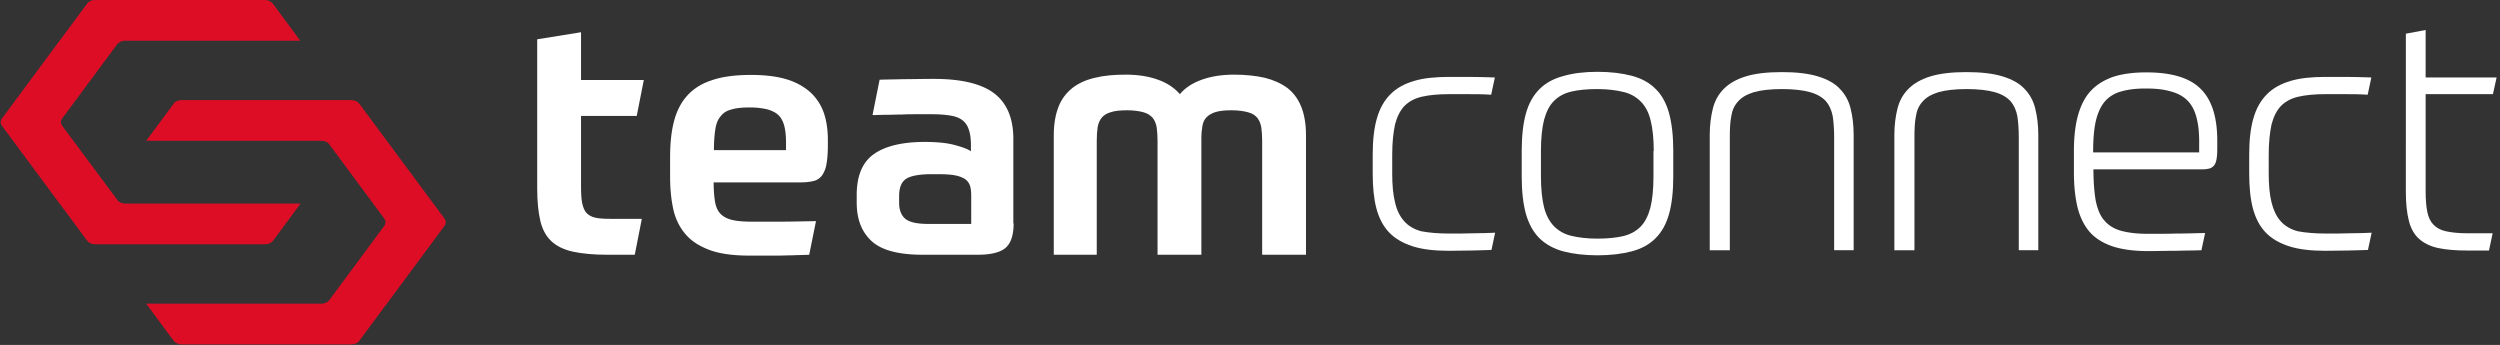
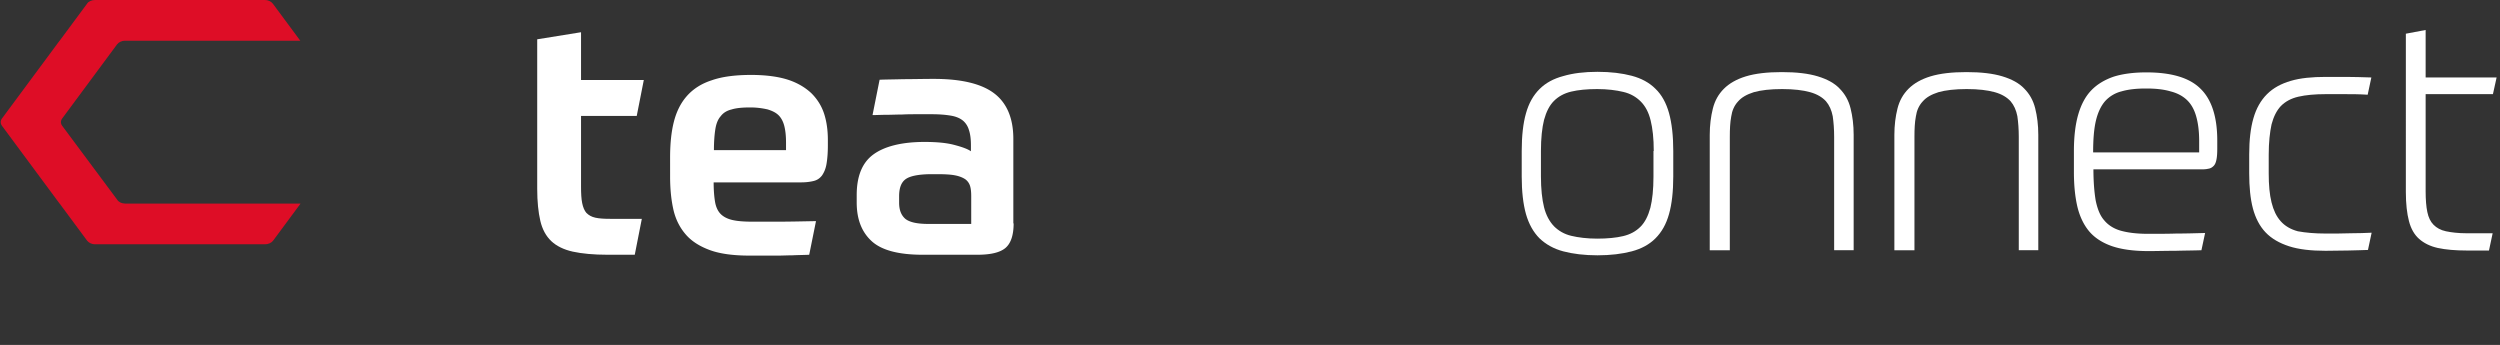
<svg xmlns="http://www.w3.org/2000/svg" width="732" height="101" version="1.1" viewBox="0 0 732 101">
  <rect x="0" y="0" width="732" height="101" fill="#333333" stroke="none" />
  <g id="Team-Connect-Logo_white_red" fill="none" fill-rule="evenodd" stroke="none" stroke-width="1">
    <g id="TEAM-CONNECT_logo_white_red" fill-rule="nonzero" transform="translate(.207)">
      <g id="Group" fill="#FFF" transform="translate(157.088 8.279)">
        <g transform="translate(244.221)">
-           <path id="Path" d="M22.766 60.103c2.65 0 5.133 0 7.368-.083 2.236 0 4.305-.082 6.127-.165l-1.077 5.05c-1.49.083-3.394.083-5.795.165-2.318 0-4.553.083-6.623.083-4.305 0-7.864-.414-10.68-1.324-2.814-.911-5.132-2.236-6.87-4.057-1.739-1.821-2.98-4.222-3.726-7.037C.745 49.92.414 46.443.414 42.47v-5.547c0-4.222.414-7.782 1.242-10.597.828-2.897 2.152-5.215 3.974-7.037 1.82-1.821 4.139-3.063 6.954-3.89 2.814-.829 6.209-1.16 10.265-1.16h5.878c2.235 0 4.719.083 7.45.166l-1.075 5.05c-2.484-.166-4.802-.166-6.789-.166h-5.547c-3.146 0-5.795.249-7.947.745-2.153.497-3.808 1.408-5.133 2.732-1.242 1.325-2.152 3.146-2.732 5.382-.497 2.318-.828 5.215-.828 8.858v5.546c0 3.312.249 6.127.828 8.445.497 2.235 1.407 4.056 2.65 5.464 1.241 1.407 2.897 2.4 5.05 2.98 2.235.414 4.884.662 8.112.662Z" />
          <path id="Shape" d="M66.23 12.75c3.89 0 7.202.413 10.017 1.158 2.814.745 5.133 1.987 6.954 3.808 1.821 1.739 3.146 4.14 3.974 7.12.827 2.98 1.241 6.706 1.241 11.094v7.45c0 4.388-.414 8.113-1.241 11.011-.828 2.98-2.153 5.298-3.974 7.12-1.821 1.821-4.14 3.063-6.954 3.808-2.815.745-6.21 1.159-10.017 1.159-3.809 0-7.203-.414-10.018-1.16-2.814-.744-5.132-2.069-6.954-3.807-1.821-1.822-3.146-4.222-3.974-7.12-.827-2.98-1.241-6.623-1.241-11.01V35.93c0-4.388.414-8.114 1.241-11.011.828-2.98 2.153-5.299 3.974-7.12 1.822-1.821 4.14-3.063 6.954-3.808 2.815-.828 6.127-1.242 10.018-1.242Zm16.474 23.18c0-3.643-.331-6.623-.91-8.941-.58-2.401-1.574-4.223-2.898-5.547-1.325-1.325-2.98-2.318-5.133-2.815-2.07-.497-4.636-.828-7.616-.828-2.98 0-5.547.249-7.617.745-2.07.497-3.725 1.408-5.05 2.732-1.324 1.325-2.235 3.146-2.897 5.547-.58 2.318-.91 5.381-.91 9.107v7.45c0 3.643.33 6.706.91 9.024.58 2.318 1.573 4.14 2.897 5.547 1.325 1.324 2.98 2.318 5.05 2.815 2.07.496 4.636.827 7.617.827 2.98 0 5.546-.248 7.616-.745 2.07-.496 3.726-1.407 5.05-2.732 1.325-1.324 2.235-3.146 2.898-5.546.58-2.318.91-5.381.91-9.107V35.93h.083Z" />
          <path id="Path" d="M99.096 64.988V31.21c0-2.815.331-5.381.91-7.7.58-2.318 1.656-4.222 3.23-5.795 1.572-1.573 3.725-2.814 6.457-3.642 2.732-.828 6.209-1.242 10.514-1.242 4.304 0 7.782.414 10.513 1.242 2.732.828 4.885 1.987 6.375 3.56 1.573 1.573 2.65 3.477 3.229 5.795.58 2.318.91 4.884.91 7.782v33.777h-5.712V31.79c0-2.318-.165-4.305-.414-6.043-.331-1.739-.993-3.229-1.987-4.388-1.076-1.159-2.566-2.07-4.636-2.65-2.07-.579-4.801-.91-8.196-.91-3.477 0-6.209.331-8.278.91-2.07.663-3.56 1.491-4.636 2.733-1.077 1.159-1.739 2.649-1.987 4.388-.331 1.738-.414 3.725-.414 5.96v33.198h-5.878ZM153.156 64.988V31.21c0-2.815.33-5.381.91-7.7.58-2.318 1.656-4.222 3.23-5.795 1.572-1.573 3.724-2.814 6.456-3.642 2.732-.828 6.21-1.242 10.514-1.242 4.305 0 7.782.414 10.514 1.242 2.732.828 4.885 1.987 6.375 3.56 1.573 1.573 2.65 3.477 3.229 5.795.58 2.318.91 4.884.91 7.782v33.777h-5.712V31.79c0-2.318-.166-4.305-.414-6.043-.331-1.739-.993-3.229-1.987-4.388-1.076-1.159-2.566-2.07-4.636-2.65-2.07-.579-4.802-.91-8.196-.91-3.477 0-6.209.331-8.279.91-2.07.663-3.56 1.491-4.636 2.733-1.076 1.159-1.738 2.649-1.986 4.388-.332 1.738-.414 3.725-.414 5.96v33.198h-5.878Z" />
          <path id="Shape" d="M211.438 41.145c0 3.725.248 6.789.662 9.272.497 2.401 1.242 4.388 2.484 5.795 1.159 1.408 2.814 2.484 4.884 3.063 2.07.58 4.719.911 8.03.911 2.815 0 5.547 0 8.196-.083 2.65 0 5.464-.083 8.445-.165l-1.077 5.05c-2.235.082-4.719.082-7.533.165-2.815 0-5.464.083-8.03.083-4.306 0-7.948-.497-10.763-1.49-2.815-.994-5.05-2.484-6.623-4.388-1.573-1.904-2.732-4.388-3.394-7.202-.662-2.898-.994-6.21-.994-10.017v-6.21c0-4.139.414-7.699 1.242-10.596.828-2.898 2.07-5.299 3.808-7.12 1.739-1.821 3.974-3.146 6.623-4.056 2.65-.828 5.878-1.242 9.52-1.242 7.369 0 12.667 1.573 15.896 4.801 3.229 3.146 4.884 8.196 4.884 15.15v2.401c0 1.408-.082 2.484-.248 3.229-.166.828-.414 1.407-.828 1.821-.414.414-.91.745-1.656.828-.662.166-1.49.166-2.483.166h-31.045v-.166Zm15.398-23.511c-2.732 0-5.133.248-7.12.827a9.661 9.661 0 0 0-4.801 2.815c-1.242 1.408-2.153 3.312-2.732 5.713-.58 2.4-.828 5.546-.828 9.354H242.4v-3.311c0-2.98-.331-5.381-.91-7.368-.58-1.987-1.49-3.56-2.733-4.719-1.241-1.159-2.814-1.987-4.801-2.484-1.987-.579-4.305-.827-7.12-.827Z" />
          <path id="Path" d="M279.406 60.103c2.649 0 5.133 0 7.368-.083 2.235 0 4.305-.082 6.126-.165l-1.076 5.05c-1.49.083-3.394.083-5.795.165-2.318 0-4.554.083-6.623.083-4.305 0-7.865-.414-10.68-1.324-2.815-.911-5.133-2.236-6.871-4.057-1.739-1.821-2.98-4.222-3.725-7.037-.746-2.815-1.077-6.292-1.077-10.265v-5.547c0-4.222.414-7.782 1.242-10.597.828-2.897 2.153-5.215 3.974-7.037 1.821-1.821 4.14-3.063 6.954-3.89 2.815-.829 6.209-1.16 10.266-1.16h5.877c2.236 0 4.72.083 7.451.166l-1.076 5.05c-2.484-.166-4.802-.166-6.789-.166h-5.546c-3.146 0-5.795.249-7.948.745-2.152.497-3.808 1.408-5.133 2.732-1.241 1.325-2.152 3.146-2.732 5.382-.496 2.318-.827 5.215-.827 8.858v5.546c0 3.312.248 6.127.827 8.445.58 2.318 1.408 4.056 2.65 5.464 1.241 1.407 2.897 2.4 5.05 2.98 2.235.414 4.967.662 8.113.662ZM303 1.573l5.712-1.076v13.908h20.78l-1.076 4.884h-19.704v28.479c0 2.4.166 4.47.497 6.043.331 1.573.91 2.815 1.821 3.726.911.91 2.07 1.573 3.643 1.904 1.573.331 3.56.58 6.043.58h7.617l-1.076 5.05h-6.54c-3.312 0-6.127-.249-8.445-.746-2.235-.496-4.056-1.407-5.464-2.649-1.407-1.242-2.4-2.98-2.98-5.215-.58-2.236-.91-5.05-.91-8.527V1.573H303Z" />
        </g>
        <g transform="translate(0 .828)">
          <path id="Path" d="M28.561 65.484h-7.947c-4.14 0-7.534-.33-10.183-.91-2.649-.58-4.801-1.656-6.292-3.063C2.566 60.02 1.49 58.034.911 55.55.33 53.066 0 49.92 0 46.195V2.401L12.832.33v13.991h18.379l-2.07 10.514H12.832v20.697c0 1.987.083 3.56.331 4.801.248 1.242.662 2.236 1.242 2.898.662.662 1.49 1.159 2.65 1.407 1.158.249 2.565.331 4.387.331h9.19l-2.07 10.514Z" />
          <path id="Shape" d="M51.659 44.208c0 2.401.166 4.305.414 5.795.248 1.49.828 2.732 1.656 3.56.828.828 1.987 1.407 3.394 1.739 1.407.33 3.311.496 5.712.496H70.7c2.98 0 6.623-.082 10.928-.165l-1.987 9.851c-1.821.083-3.477.083-4.967.166-1.408 0-2.815.083-4.222.083h-8.279c-4.636 0-8.527-.497-11.507-1.573-2.98-1.076-5.382-2.567-7.12-4.553-1.739-1.987-2.98-4.388-3.643-7.203-.662-2.897-.993-6.126-.993-9.769V37.09c0-3.974.331-7.451 1.076-10.432.745-2.98 1.987-5.546 3.808-7.616 1.822-2.07 4.222-3.643 7.286-4.636 3.063-1.076 6.87-1.573 11.59-1.573 4.305 0 7.947.497 10.762 1.407 2.815.911 5.133 2.318 6.871 3.974 1.739 1.739 2.98 3.726 3.726 6.044.745 2.318 1.076 4.884 1.076 7.616v1.656c0 2.235-.166 4.056-.414 5.464-.248 1.407-.745 2.483-1.325 3.311-.662.828-1.407 1.325-2.4 1.573-.994.248-2.236.414-3.643.414H51.659v-.083Zm10.68-21.856c-2.236 0-4.057.166-5.382.58-1.407.331-2.483.993-3.228 1.987-.828.91-1.325 2.235-1.573 3.808-.249 1.573-.414 3.643-.414 6.126h21.11v-2.235c0-1.904-.165-3.477-.496-4.802-.331-1.324-.91-2.4-1.656-3.146-.828-.827-1.904-1.324-3.229-1.738a22.506 22.506 0 0 0-5.132-.58ZM139.496 56.295c0 3.477-.828 5.878-2.4 7.203-1.574 1.324-4.306 1.986-8.197 1.986h-16.06c-7.037 0-12.005-1.324-14.902-3.973-2.898-2.65-4.388-6.375-4.388-11.342v-2.153c0-5.464 1.573-9.437 4.802-11.838 3.229-2.401 8.279-3.726 15.067-3.726 3.394 0 6.292.249 8.527.828 2.235.58 3.974 1.16 5.05 1.904v-1.738c0-1.739-.165-3.229-.58-4.47-.33-1.16-.993-2.153-1.82-2.815-.829-.663-1.988-1.16-3.478-1.408-1.49-.248-3.311-.414-5.547-.414h-4.139c-1.49 0-3.063 0-4.553.083-1.573 0-3.063.083-4.553.083-1.49 0-2.898.083-4.14.083l2.07-10.349c1.821-.082 4.14-.082 6.871-.165 2.732 0 5.795-.083 9.024-.083 8.03 0 13.908 1.407 17.634 4.222 3.725 2.815 5.63 7.285 5.63 13.329v24.753h.082Zm-12.418 0v-7.947c0-1.16-.083-2.153-.331-2.98a3.833 3.833 0 0 0-1.408-1.988c-.745-.496-1.738-.91-3.063-1.159-1.324-.248-3.063-.33-5.215-.33h-1.49c-3.726 0-6.292.496-7.617 1.407-1.324.91-1.987 2.566-1.987 5.05v1.904c0 2.07.58 3.642 1.822 4.718 1.241.994 3.477 1.49 6.705 1.49h12.584v-.165Z" />
-           <path id="Path" d="M151.252 65.484V30.466c0-3.312.496-6.044 1.407-8.362.91-2.318 2.318-4.056 4.057-5.464 1.82-1.407 4.056-2.4 6.623-2.98 2.649-.662 5.629-.91 9.023-.91 3.56 0 6.706.496 9.438 1.49 2.732.993 4.802 2.4 6.375 4.221 1.49-1.82 3.642-3.228 6.374-4.222 2.732-.993 5.96-1.49 9.52-1.49 3.312 0 6.375.331 8.942.91 2.649.663 4.801 1.657 6.623 2.981 1.82 1.408 3.146 3.229 4.056 5.464.91 2.235 1.408 5.05 1.408 8.362v35.018h-12.832v-33.28c0-1.49-.083-2.815-.249-3.974-.165-1.076-.58-2.07-1.159-2.814-.58-.746-1.49-1.325-2.732-1.656-1.242-.331-2.815-.58-4.884-.58-1.904 0-3.394.166-4.553.497-1.077.331-1.987.828-2.65 1.49-.662.663-1.076 1.49-1.241 2.484-.166.993-.332 2.152-.332 3.477v34.356h-12.832v-33.28c0-1.49-.082-2.815-.248-3.974-.166-1.076-.58-2.07-1.159-2.814-.662-.746-1.49-1.325-2.732-1.656-1.159-.331-2.815-.58-4.802-.58-1.986 0-3.642.166-4.801.58-1.16.331-2.07.91-2.65 1.656-.579.745-.993 1.655-1.158 2.814-.166 1.077-.249 2.401-.249 3.974v33.28h-12.583Z" />
        </g>
      </g>
      <g id="Group" fill="#DE0D26">
        <path id="Path" d="m79.765 70.452 8.03-10.845H36.468c-.994 0-1.904-.414-2.318-1.077L18.006 36.84c-.497-.662-.497-1.49 0-2.152l16.06-21.69c.498-.663 1.408-1.077 2.319-1.077h51.328l-8.03-10.845C79.185.414 78.274 0 77.363 0H27.61c-.993 0-1.904.414-2.318 1.076l-8.03 10.845-.083.083L.373 34.688c-.497.662-.497 1.49 0 2.152l16.805 22.684.083.083 8.03 10.845c.497.662 1.408 1.076 2.318 1.076h49.755c.994 0 1.904-.414 2.401-1.076Z" />
-         <path id="Path" d="m129.934 63.994-16.806-22.683-.083-.083-8.03-10.845c-.497-.663-1.407-1.076-2.318-1.076H52.942c-.993 0-1.904.413-2.318 1.076l-8.03 10.845h51.328c.993 0 1.904.414 2.318 1.076l16.06 21.69c.497.663.497 1.49 0 2.153l-16.06 21.69c-.497.662-1.408 1.076-2.318 1.076H42.594l8.03 10.845c.497.662 1.408 1.076 2.318 1.076h49.755c.994 0 1.904-.414 2.318-1.076l8.03-10.845.083-.083 16.806-22.683c.497-.663.497-1.49 0-2.153Z" />
      </g>
    </g>
  </g>
</svg>